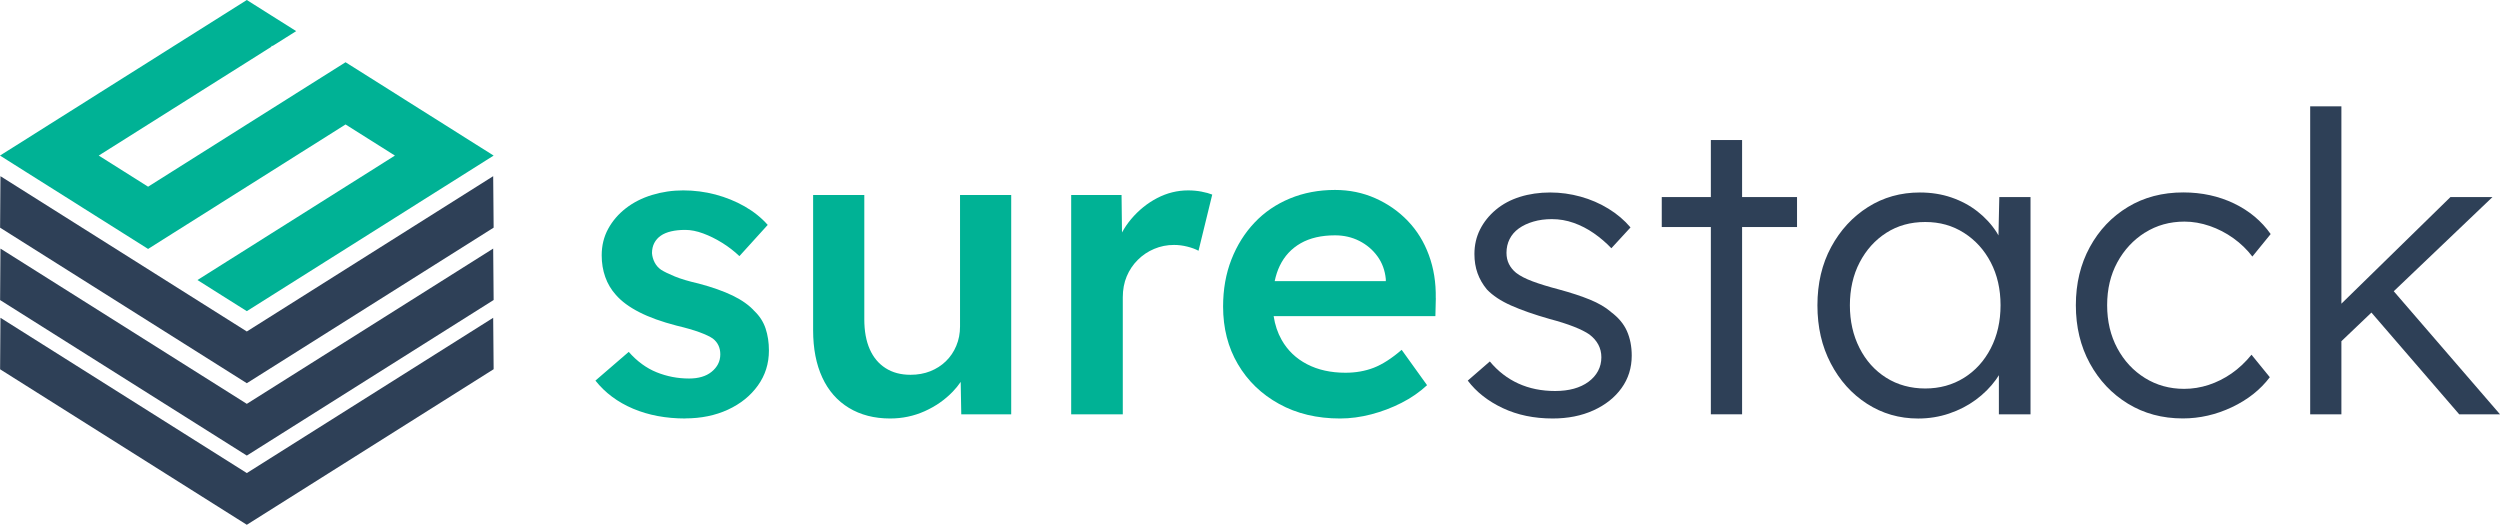
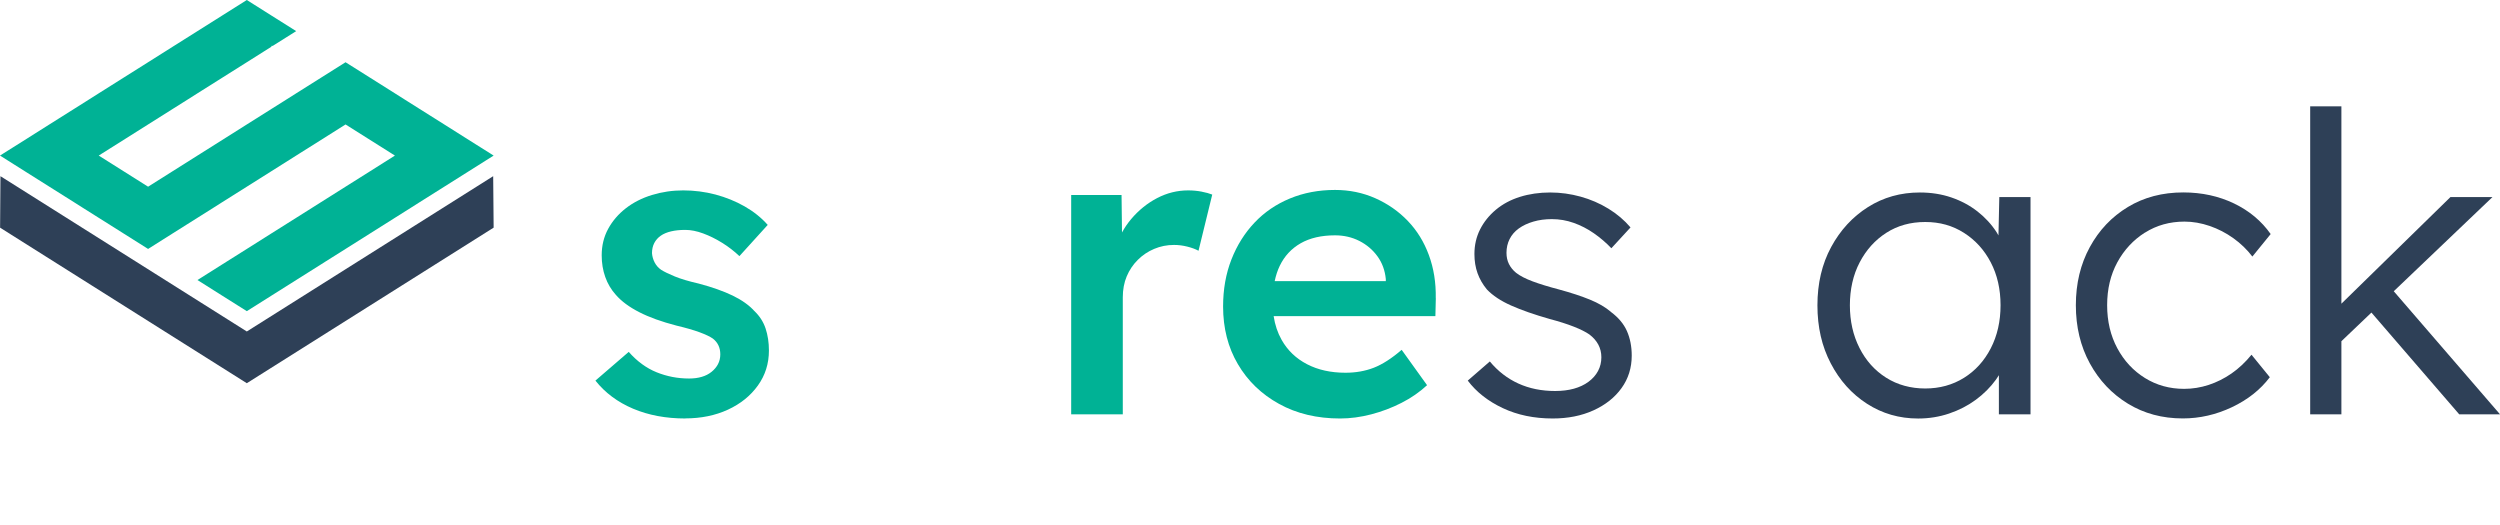
<svg xmlns="http://www.w3.org/2000/svg" id="Layer_2" viewBox="0 0 825 173.18">
  <defs>
    <style>.cls-1{fill:#00b295;}.cls-2{fill:#2e4057;}</style>
  </defs>
  <g id="Layer_1-2">
    <path class="cls-1" d="M226.16,138.1c-6.41,0-12.16-1.08-17.24-3.23-5.08-2.15-9.23-5.24-12.43-9.27l10.99-9.48c2.75,3.11,5.81,5.36,9.2,6.73,3.39,1.37,6.96,2.06,10.71,2.06,1.56,0,2.95-.18,4.19-.55,1.24-.36,2.31-.91,3.23-1.65.91-.73,1.62-1.58,2.13-2.54.5-.96.76-2.04.76-3.23,0-2.2-.82-3.94-2.47-5.22-.92-.64-2.36-1.33-4.33-2.06-1.97-.73-4.51-1.46-7.62-2.2-4.95-1.28-9.07-2.77-12.36-4.46-3.3-1.69-5.86-3.59-7.69-5.7-1.56-1.74-2.73-3.71-3.5-5.91-.78-2.2-1.17-4.58-1.17-7.14,0-3.2.71-6.11,2.13-8.72,1.42-2.61,3.37-4.88,5.84-6.8,2.47-1.92,5.36-3.39,8.65-4.39,3.3-1.01,6.73-1.51,10.3-1.51s7.21.46,10.64,1.37c3.43.92,6.64,2.22,9.61,3.91,2.97,1.7,5.52,3.73,7.62,6.11l-9.34,10.3c-1.74-1.65-3.64-3.11-5.7-4.39-2.06-1.28-4.14-2.31-6.25-3.09-2.11-.78-4.08-1.17-5.91-1.17s-3.3.16-4.67.48c-1.37.32-2.52.8-3.43,1.44-.92.64-1.63,1.44-2.13,2.4-.5.96-.76,2.08-.76,3.36.09,1.1.39,2.13.89,3.09.5.96,1.21,1.76,2.13,2.4,1.01.64,2.52,1.37,4.53,2.2,2.01.82,4.62,1.6,7.83,2.33,4.49,1.19,8.24,2.52,11.26,3.98,3.02,1.47,5.4,3.16,7.14,5.08,1.74,1.65,2.97,3.57,3.71,5.77.73,2.2,1.1,4.63,1.1,7.28,0,4.31-1.21,8.15-3.64,11.54-2.43,3.39-5.72,6.04-9.89,7.97-4.17,1.92-8.86,2.88-14.08,2.88Z" />
-     <path class="cls-1" d="M316.81,64.34v43.4c0,2.29-.41,4.42-1.24,6.39-.82,1.97-1.97,3.66-3.43,5.08-1.47,1.42-3.18,2.52-5.15,3.3-1.97.78-4.14,1.17-6.52,1.17-3.21,0-5.95-.73-8.24-2.2-2.29-1.46-4.03-3.55-5.22-6.25-1.19-2.7-1.79-5.98-1.79-9.82v-41.07h-16.89v44.64c0,6.04,1.01,11.24,3.02,15.59,2.01,4.35,4.94,7.69,8.79,10.03,3.85,2.33,8.38,3.5,13.6,3.5,4.03,0,7.83-.8,11.4-2.4,3.57-1.6,6.66-3.75,9.27-6.46.98-1.01,1.85-2.08,2.62-3.21l.19,10.69h16.48v-72.38h-16.89Z" />
    <path class="cls-1" d="M396.54,63.24c-1.42-.27-2.91-.41-4.46-.41-3.57,0-6.98.85-10.23,2.54-3.25,1.7-6.11,4.01-8.58,6.94-1.17,1.39-2.17,2.86-3.01,4.41l-.15-12.38h-16.62v72.38h17.03v-38.59c0-2.56.43-4.88,1.3-6.94.87-2.06,2.08-3.87,3.64-5.42,1.56-1.56,3.36-2.77,5.43-3.64,2.06-.87,4.23-1.3,6.52-1.3,1.46,0,2.93.18,4.39.55,1.46.37,2.7.82,3.71,1.37l4.53-18.54c-.92-.37-2.08-.69-3.5-.96Z" />
    <path class="cls-1" d="M473.8,98.4c.09-5.13-.67-9.87-2.27-14.22-1.6-4.35-3.91-8.1-6.94-11.26-3.02-3.16-6.59-5.65-10.71-7.49-4.12-1.83-8.56-2.75-13.32-2.75-5.4,0-10.37.94-14.9,2.82-4.53,1.88-8.43,4.53-11.67,7.97-3.25,3.43-5.79,7.49-7.62,12.16-1.83,4.67-2.75,9.84-2.75,15.52,0,7.14,1.62,13.48,4.88,19.02,3.25,5.54,7.78,9.91,13.6,13.12,5.81,3.21,12.52,4.81,20.12,4.81,3.39,0,6.82-.46,10.3-1.37,3.48-.91,6.8-2.17,9.96-3.78,3.16-1.6,5.97-3.55,8.45-5.84l-8.38-11.67c-3.3,2.84-6.37,4.81-9.2,5.91-2.84,1.1-5.95,1.65-9.34,1.65-4.85,0-9.09-.94-12.7-2.82-3.62-1.88-6.41-4.55-8.38-8.04-1.32-2.34-2.19-4.95-2.63-7.83h53.38l.14-5.91ZM429.23,80.27c3.07-1.74,6.84-2.61,11.33-2.61,2.93,0,5.61.62,8.03,1.85,2.43,1.24,4.42,2.93,5.98,5.08,1.56,2.15,2.47,4.65,2.75,7.49v.69h-36.67c.39-1.84.93-3.51,1.65-5.01,1.56-3.25,3.87-5.74,6.94-7.49Z" />
    <path class="cls-2" d="M531.62,102.93c-1.83-1.56-4.15-2.91-6.94-4.05-2.79-1.14-6.2-2.27-10.23-3.36-3.48-.91-6.39-1.81-8.72-2.68-2.33-.87-4.14-1.81-5.43-2.82-1.01-.82-1.79-1.79-2.34-2.88-.55-1.1-.82-2.33-.82-3.71,0-1.65.34-3.16,1.03-4.53.69-1.37,1.69-2.54,3.02-3.5,1.33-.96,2.93-1.72,4.81-2.27,1.88-.55,3.91-.82,6.11-.82,2.47,0,4.88.41,7.21,1.24,2.33.82,4.56,1.97,6.66,3.43,2.11,1.47,4.03,3.11,5.77,4.94l6.32-6.87c-2.02-2.38-4.44-4.44-7.28-6.18-2.84-1.74-5.9-3.07-9.2-3.98-3.3-.91-6.64-1.37-10.03-1.37-3.57,0-6.89.48-9.96,1.44-3.07.96-5.72,2.38-7.97,4.26-2.24,1.88-3.98,4.05-5.22,6.52-1.24,2.47-1.85,5.17-1.85,8.1,0,2.29.34,4.39,1.03,6.32.69,1.92,1.72,3.71,3.09,5.36,1.92,2.02,4.58,3.78,7.97,5.29,3.39,1.51,7.64,3,12.77,4.46,3.11.82,5.77,1.67,7.97,2.54,2.2.87,3.89,1.72,5.08,2.54,2.66,2.02,3.98,4.53,3.98,7.55,0,1.65-.37,3.16-1.1,4.53s-1.79,2.56-3.16,3.57c-1.37,1.01-2.98,1.76-4.81,2.27-1.83.5-3.89.76-6.18.76-4.49,0-8.54-.82-12.15-2.47-3.62-1.65-6.75-4.07-9.41-7.28l-7.28,6.32c2.84,3.76,6.68,6.78,11.54,9.07,4.85,2.29,10.35,3.43,16.48,3.43,5.03,0,9.52-.89,13.46-2.68s7.03-4.23,9.27-7.35c2.24-3.11,3.36-6.68,3.36-10.71,0-3.02-.53-5.72-1.58-8.1-1.05-2.38-2.82-4.48-5.29-6.32Z" />
-     <polygon class="cls-2" points="574.89 46.21 564.58 46.21 564.58 65.03 548.38 65.03 548.38 74.92 564.58 74.92 564.58 136.72 574.89 136.72 574.89 74.92 593.02 74.92 593.02 65.03 574.89 65.03 574.89 46.21" />
    <path class="cls-2" d="M659.49,77.68c-.2-.35-.39-.7-.61-1.04-1.69-2.61-3.8-4.9-6.32-6.87-2.52-1.97-5.38-3.5-8.58-4.6-3.21-1.1-6.68-1.65-10.44-1.65-6.32,0-12.02,1.6-17.1,4.81-5.08,3.21-9.13,7.6-12.16,13.19-3.02,5.59-4.53,12-4.53,19.23s1.46,13.53,4.4,19.16c2.93,5.63,6.91,10.07,11.95,13.32,5.04,3.25,10.67,4.88,16.89,4.88,3.57,0,6.98-.55,10.23-1.65,3.25-1.1,6.18-2.61,8.79-4.53,2.61-1.92,4.83-4.14,6.66-6.66.35-.48.66-.97.96-1.46v12.92h10.44v-71.7h-10.3l-.28,12.65ZM656.95,114.95c-2.15,4.17-5.11,7.42-8.86,9.75-3.75,2.33-8.01,3.5-12.77,3.5s-9.16-1.19-12.91-3.57c-3.76-2.38-6.68-5.65-8.79-9.82-2.11-4.17-3.16-8.86-3.16-14.08s1.07-10.03,3.23-14.15c2.15-4.12,5.08-7.37,8.79-9.75,3.71-2.38,7.99-3.57,12.84-3.57s9.02,1.19,12.77,3.57c3.75,2.38,6.71,5.63,8.86,9.75,2.15,4.12,3.23,8.84,3.23,14.15s-1.08,10.05-3.23,14.22Z" />
    <path class="cls-2" d="M707.84,76.77c3.85-2.43,8.19-3.64,13.05-3.64,2.75,0,5.51.48,8.31,1.44,2.79.96,5.4,2.31,7.83,4.05,2.43,1.74,4.51,3.76,6.25,6.04l6.04-7.42c-3.02-4.3-7.05-7.67-12.09-10.1-5.04-2.42-10.62-3.64-16.76-3.64-6.87,0-12.96,1.6-18.27,4.81-5.31,3.21-9.5,7.62-12.57,13.25-3.07,5.63-4.6,12.02-4.6,19.16s1.53,13.53,4.6,19.16c3.07,5.63,7.26,10.07,12.57,13.32,5.31,3.25,11.35,4.88,18.13,4.88,5.58,0,10.99-1.24,16.21-3.71,5.22-2.47,9.38-5.77,12.5-9.89l-6.04-7.42c-2.02,2.47-4.21,4.53-6.59,6.18-2.38,1.65-4.9,2.91-7.55,3.78-2.66.87-5.36,1.3-8.1,1.3-4.76,0-9.07-1.19-12.91-3.57-3.84-2.38-6.89-5.65-9.13-9.82-2.24-4.17-3.36-8.9-3.36-14.22s1.12-10.03,3.36-14.15c2.24-4.12,5.29-7.39,9.13-9.82Z" />
    <polygon class="cls-2" points="811.54 136.72 825 136.72 789.94 96.11 822.52 65.03 808.65 65.03 772.66 100.22 772.66 35.08 762.36 35.08 762.36 136.72 772.66 136.72 772.66 112.6 782.57 103.15 811.54 136.72" />
    <polygon class="cls-1" points="97.74 92.41 105.89 87.28 107.48 86.27 114.03 82.15 122.18 77.01 130.32 71.88 135.7 68.49 138.46 66.74 146.61 61.61 154.75 56.48 162.9 51.34 161.89 50.7 154.75 46.21 146.61 41.07 138.46 35.94 133.67 32.92 130.32 30.8 122.18 25.67 114.03 20.54 105.89 25.67 97.74 30.8 97.74 30.8 94.39 32.92 89.59 35.94 81.45 41.07 73.3 46.21 66.18 50.7 65.16 51.34 57.01 56.48 48.87 61.61 40.72 56.47 32.58 51.34 33.59 50.7 40.72 46.21 48.87 41.07 57.01 35.94 61.81 32.92 65.16 30.8 65.16 30.8 73.3 25.67 81.45 20.54 89.59 15.4 89.59 15.13 90.02 15.13 97.74 10.27 89.59 5.14 81.45 0 73.3 5.14 65.16 10.27 57.44 15.13 57.01 15.4 48.87 20.54 40.72 25.67 32.58 30.8 29.23 32.92 24.44 35.94 16.29 41.07 8.15 46.21 1.01 50.7 0 51.34 8.15 56.48 16.29 61.61 24.44 66.74 27.2 68.49 32.58 71.88 40.72 77.01 48.87 82.15 57.01 77.01 65.16 71.88 70.54 68.49 73.3 66.74 81.45 61.61 81.45 61.61 89.59 56.48 97.74 51.34 98.75 50.7 105.89 46.21 114.03 41.07 122.18 46.21 129.31 50.7 130.32 51.34 122.18 56.48 114.03 61.61 105.89 66.74 103.12 68.49 97.74 71.88 89.59 77.01 81.45 82.15 74.9 86.27 73.3 87.28 65.16 92.41 73.3 97.55 81.45 102.68 89.59 97.55 97.74 92.41" />
    <polygon class="cls-2" points="81.45 126.46 .03 75.13 .15 58.14 81.45 109.39 162.75 58.14 162.9 75.12 81.45 126.46" />
-     <polygon class="cls-2" points="81.45 150.34 .03 99.02 .15 82.03 81.45 133.27 162.75 82.03 162.9 99 81.45 150.34" />
-     <polygon class="cls-2" points="81.45 173.18 .03 121.86 .15 104.87 81.45 156.11 162.75 104.87 162.9 121.84 81.45 173.18" />
  </g>
</svg>